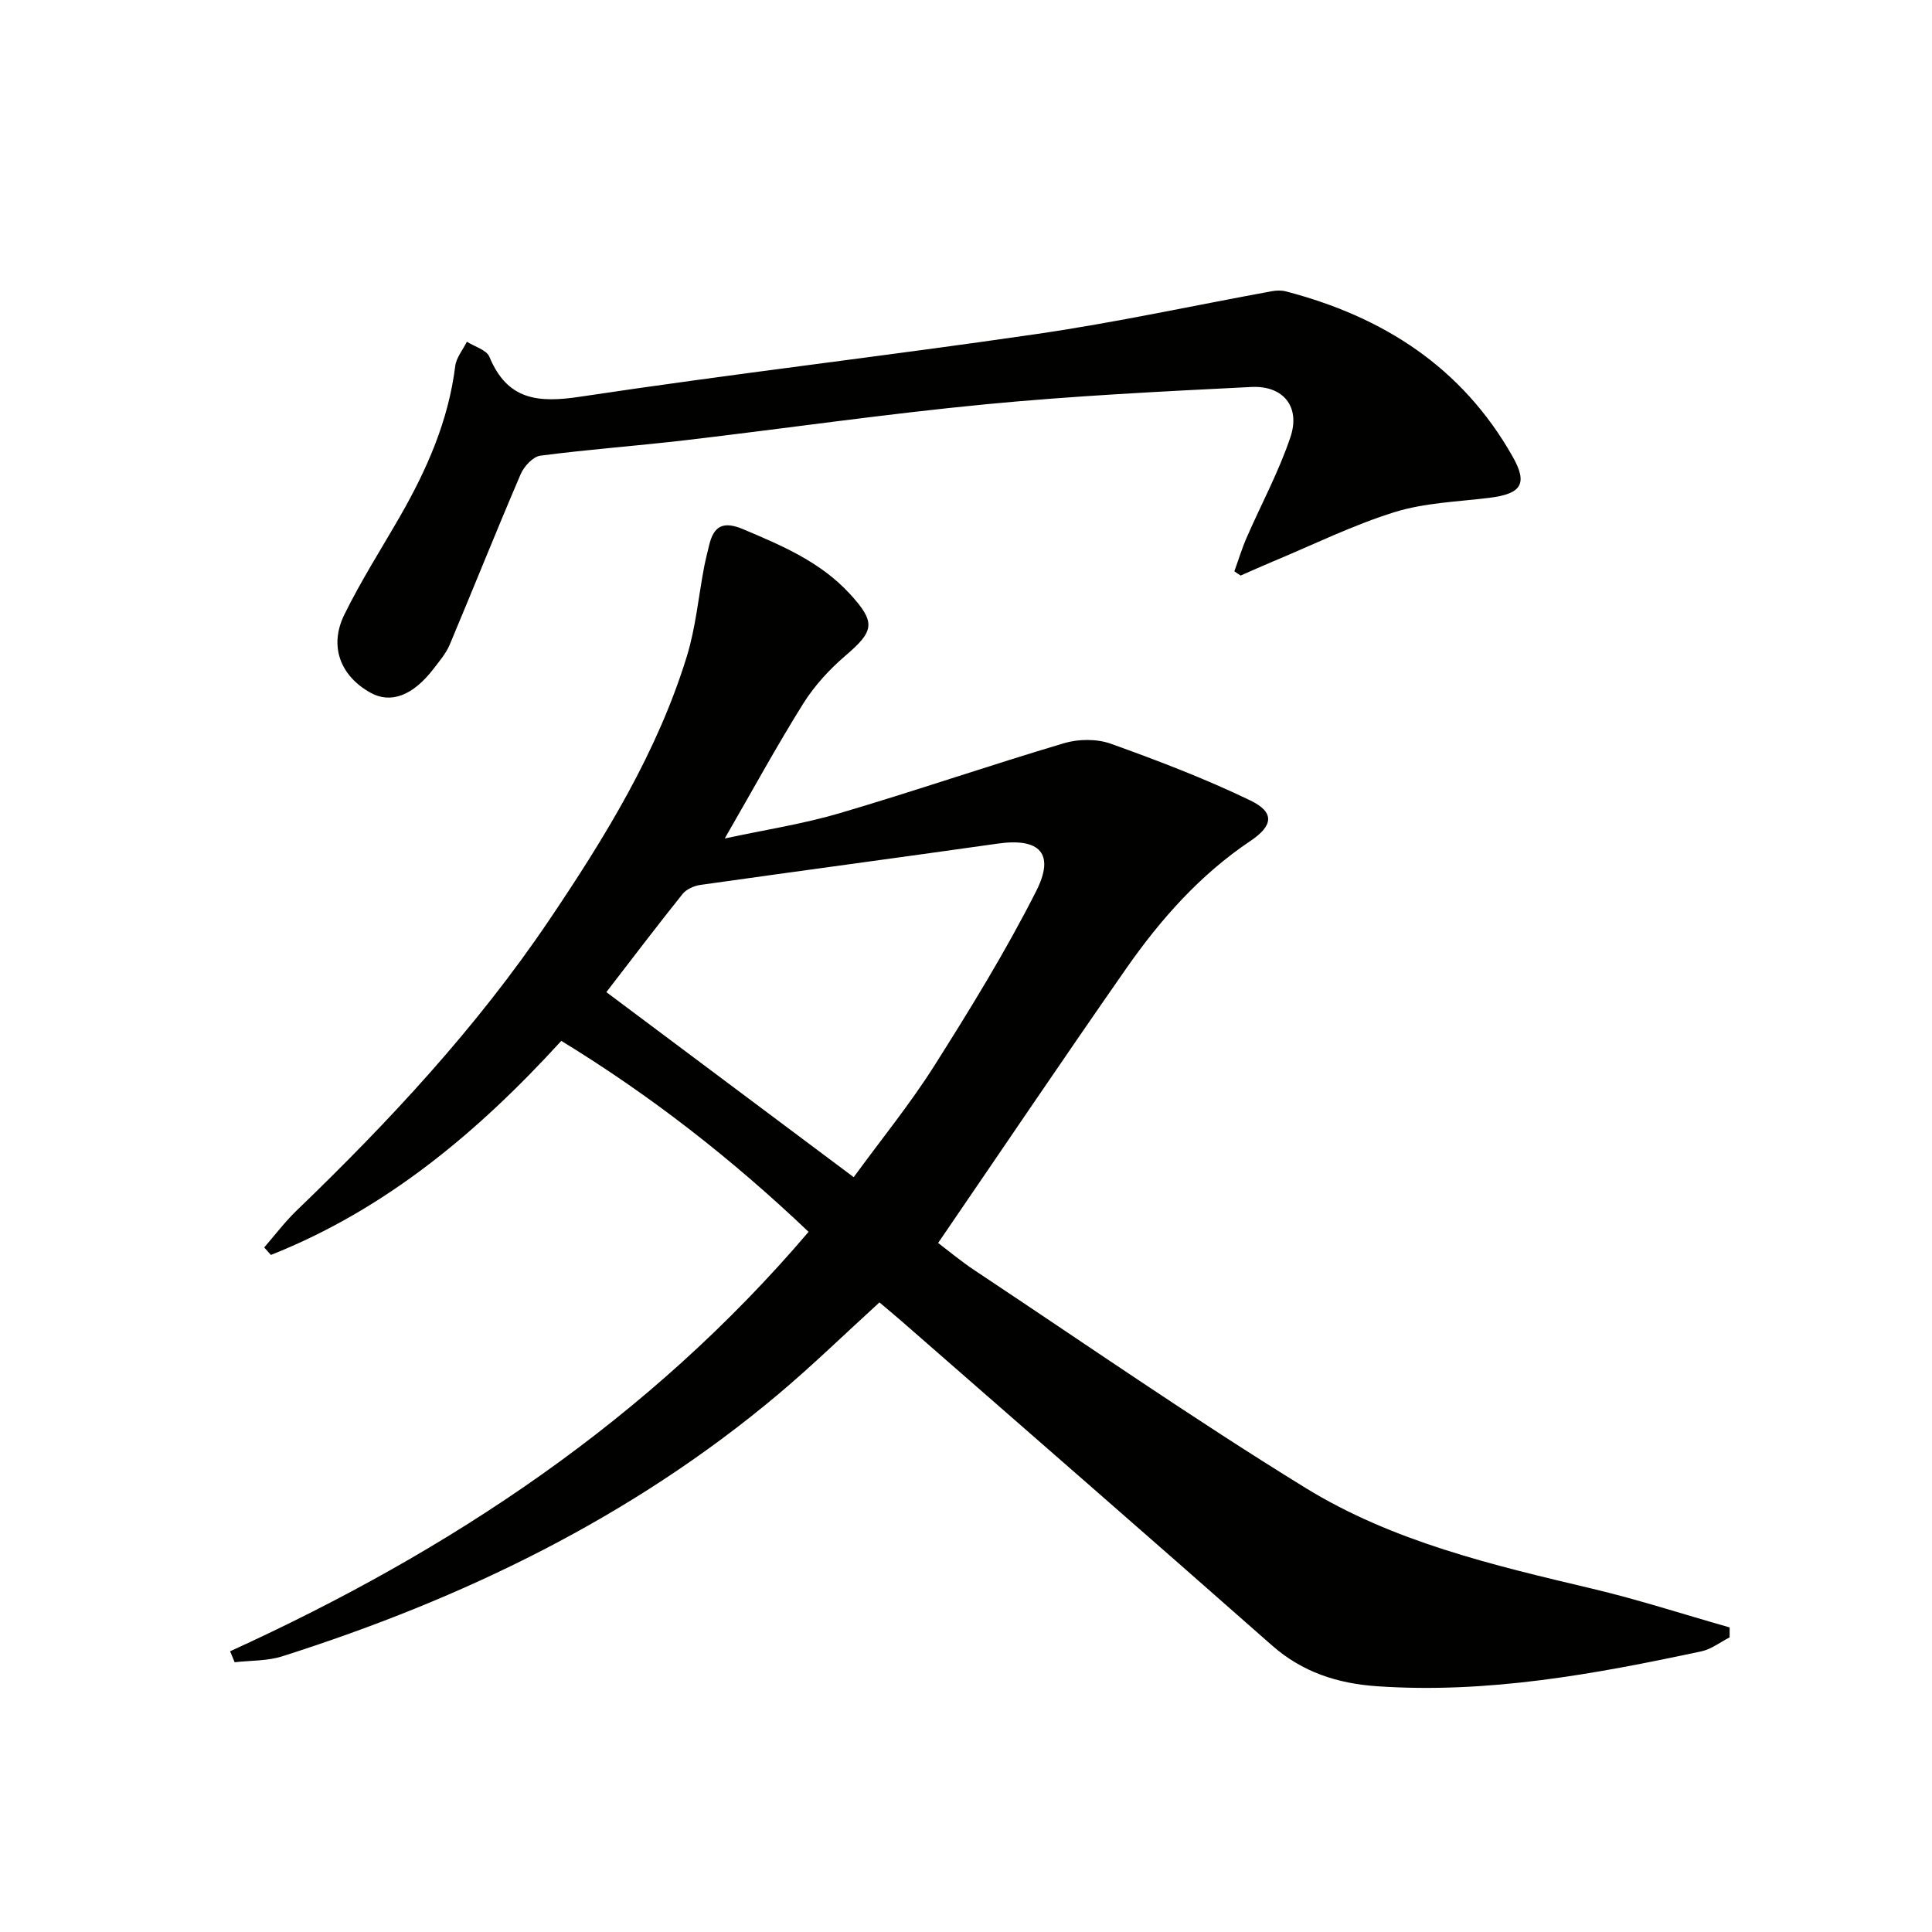
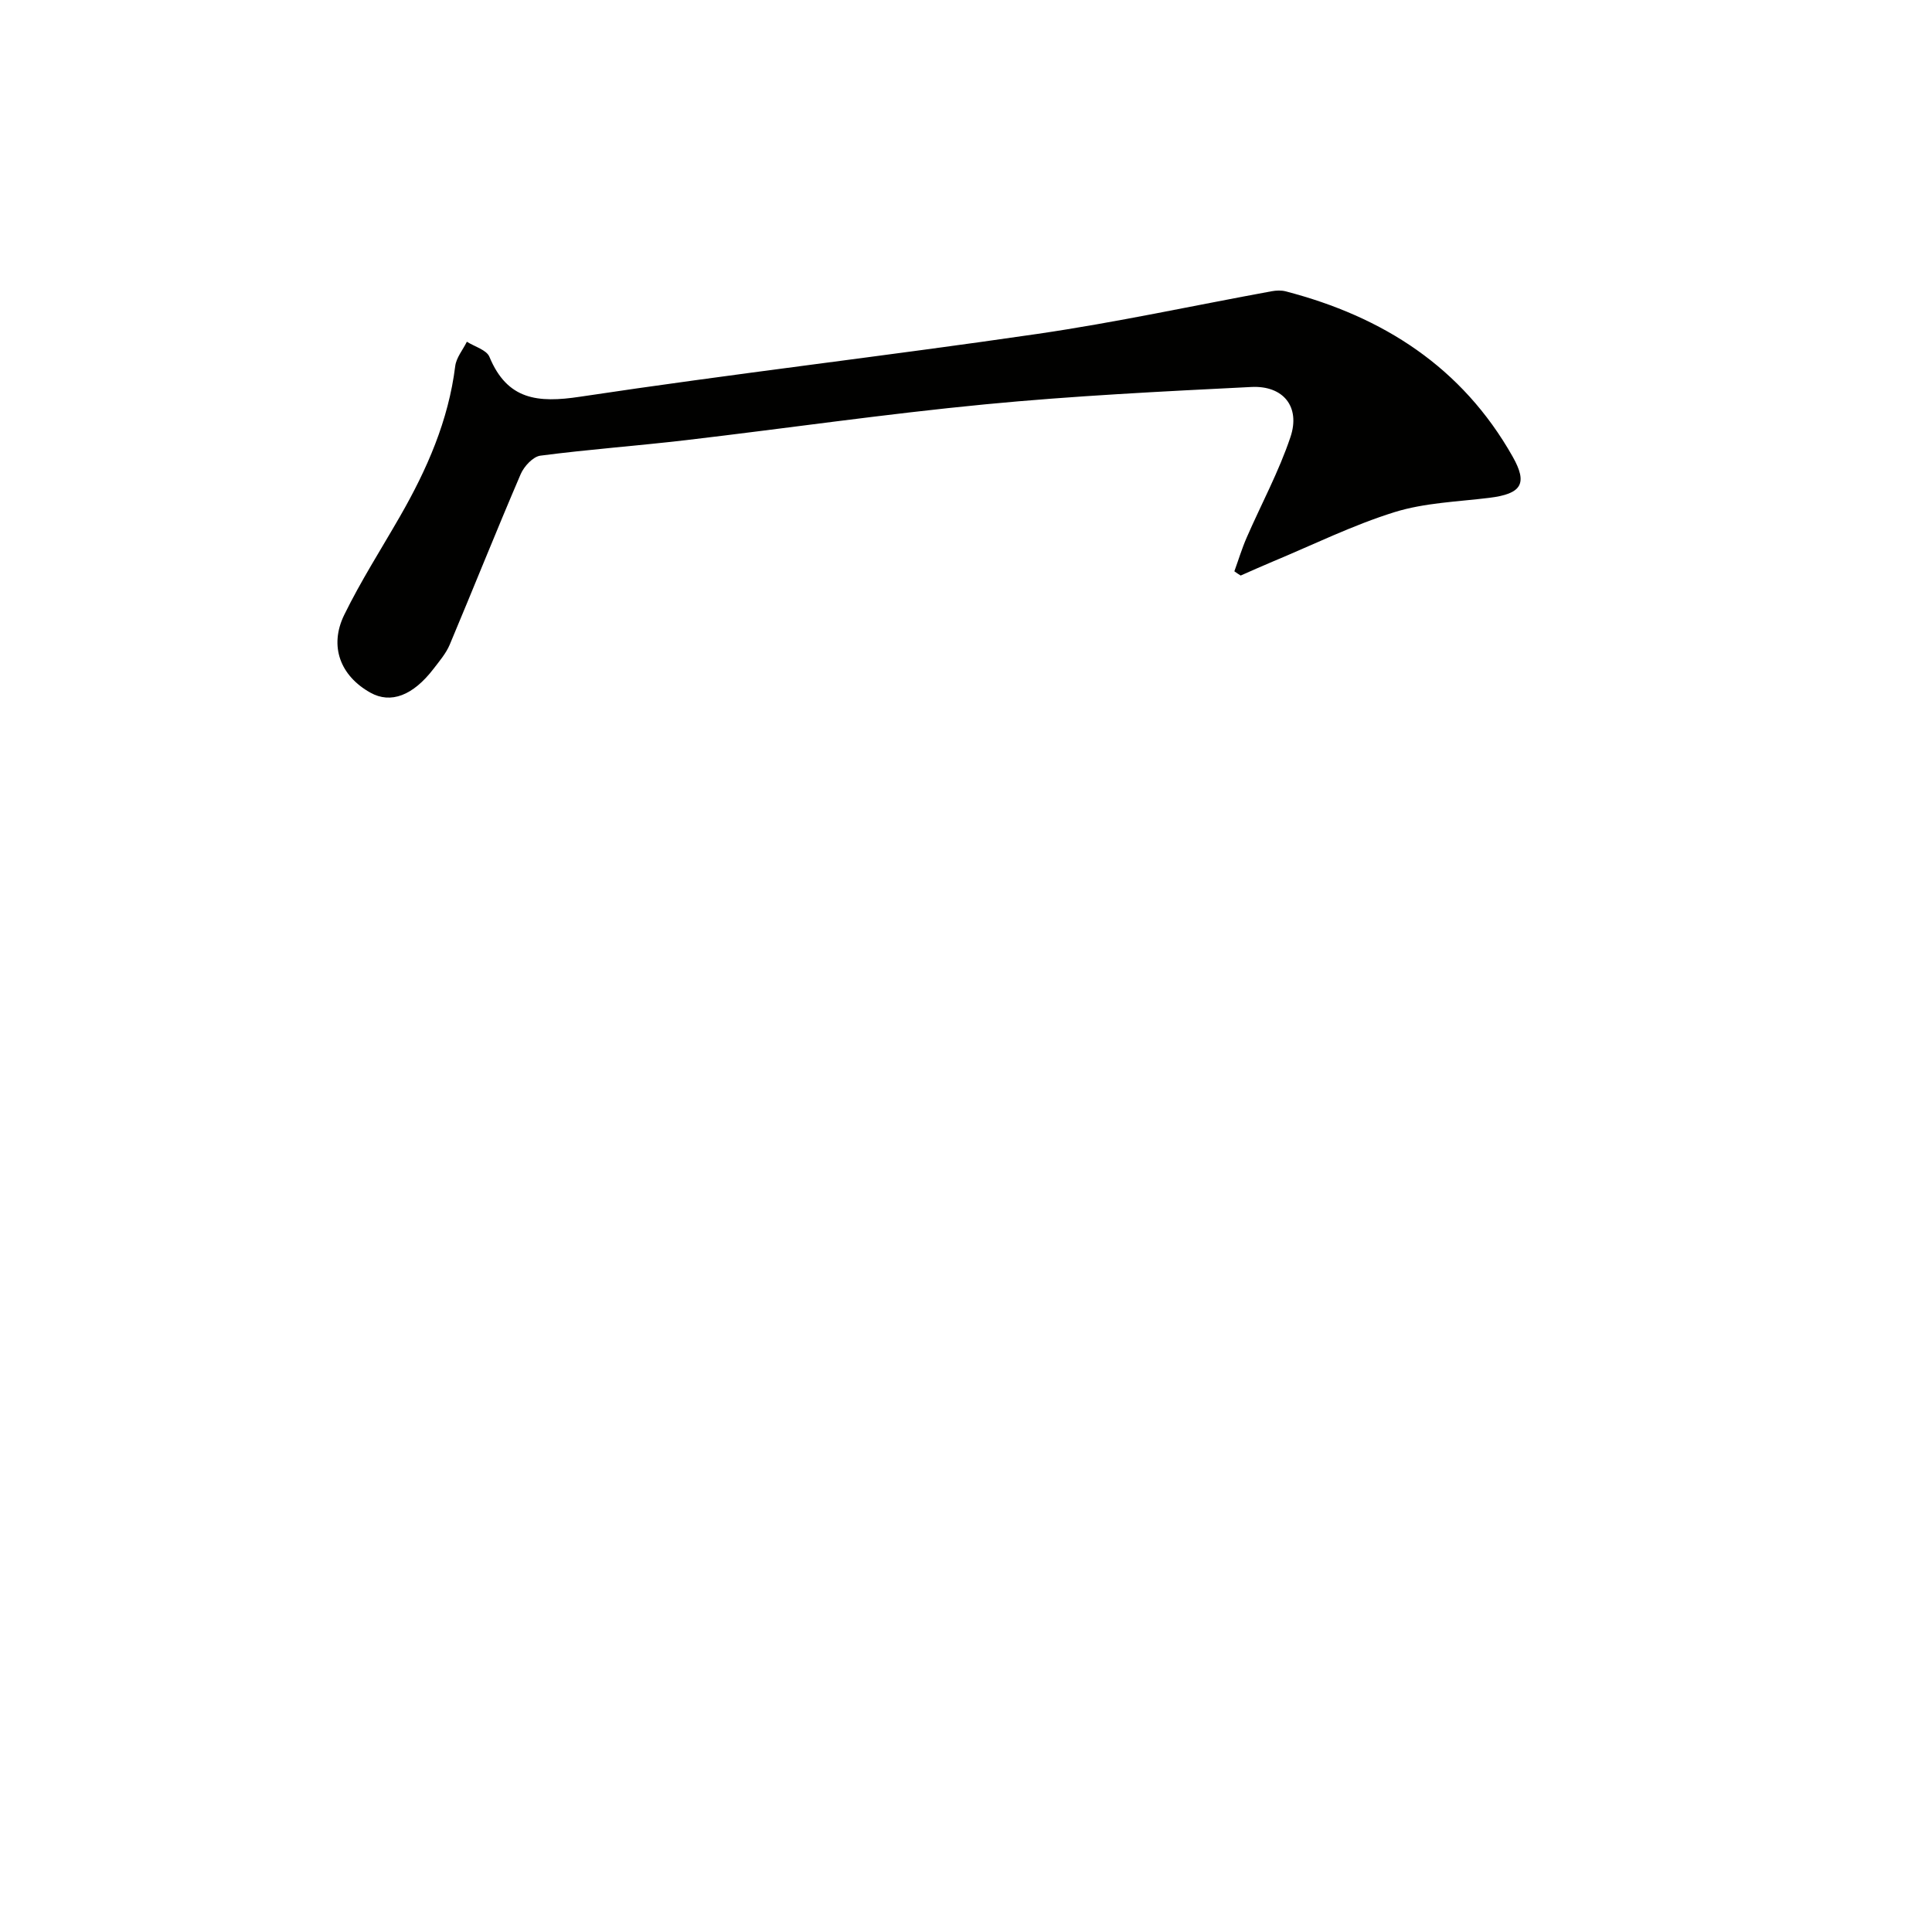
<svg xmlns="http://www.w3.org/2000/svg" enable-background="new 0 0 400 400" viewBox="0 0 400 400">
  <g fill="#010100">
-     <path d="m167.41 255.04c-15.77-15-32.57-28.15-51.2-39.54-17.27 18.92-36.38 34.91-60.12 44.32-.46-.52-.93-1.03-1.39-1.55 2.22-2.55 4.26-5.27 6.68-7.61 19.23-18.51 37.36-37.99 52.33-60.18 11.54-17.11 22.36-34.67 28.49-54.58 1.84-5.98 2.41-12.36 3.59-18.55.28-1.46.67-2.9 1-4.35.96-4.13 2.92-5.2 7.15-3.4 8.02 3.39 15.94 6.75 21.99 13.33 5.44 5.93 5.12 7.68-.88 12.81-3.33 2.85-6.43 6.23-8.75 9.93-5.54 8.86-10.54 18.04-16.25 27.93 8.24-1.78 16.16-2.99 23.77-5.23 15.58-4.59 30.95-9.88 46.51-14.51 2.98-.88 6.76-.91 9.65.12 9.79 3.51 19.55 7.24 28.9 11.75 5.08 2.45 4.72 5.22-.01 8.39-10.4 6.98-18.57 16.19-25.65 26.33-13.03 18.67-25.76 37.55-38.99 56.89 1.98 1.5 4.73 3.8 7.7 5.77 22.71 15.07 45.12 30.64 68.32 44.92 18.12 11.16 38.84 16.02 59.41 20.89 9.58 2.27 18.97 5.33 28.44 8.02v2.06c-1.94.99-3.78 2.45-5.84 2.89-22.12 4.73-44.33 8.8-67.14 7.23-8.17-.56-15.48-2.9-21.81-8.49-25.46-22.46-51.08-44.75-76.64-67.09-1.49-1.3-3.02-2.56-4.59-3.89-7.2 6.56-13.96 13.15-21.17 19.2-30.26 25.38-65.11 42.19-102.5 54.08-3.09.98-6.55.84-9.83 1.22-.31-.76-.62-1.51-.94-2.27 45.73-20.85 86.74-48.05 119.77-86.84zm9.34-11.32c5.72-7.84 11.72-15.2 16.75-23.16 7.44-11.76 14.75-23.66 21.03-36.06 3.97-7.83.69-11.07-7.96-9.84-20.51 2.91-41.04 5.65-61.55 8.55-1.32.19-2.91.89-3.71 1.89-5.38 6.72-10.59 13.59-15.77 20.31 16.65 12.46 33.49 25.06 51.21 38.31z" />
    <path d="m255.56 118.28c.84-2.31 1.55-4.68 2.53-6.93 3.03-6.96 6.69-13.71 9.09-20.88 2.09-6.25-1.48-10.68-8.1-10.35-18.41.92-36.84 1.83-55.18 3.6-20.65 1.99-41.2 4.98-61.81 7.4-10.06 1.18-20.17 1.91-30.21 3.22-1.53.2-3.39 2.22-4.08 3.83-5.03 11.71-9.75 23.55-14.69 35.3-.76 1.8-2.11 3.38-3.32 4.96-4.29 5.61-8.89 7.33-13.1 4.98-6.19-3.45-8.61-9.58-5.42-16.11 3.42-6.99 7.64-13.59 11.53-20.36 5.59-9.73 10.05-19.85 11.45-31.15.22-1.75 1.58-3.36 2.41-5.04 1.6 1.02 4.08 1.69 4.67 3.13 3.7 8.94 10.02 9.58 18.75 8.26 31.51-4.75 63.19-8.41 94.72-13.01 16.24-2.37 32.32-5.87 48.48-8.83.94-.17 2-.22 2.91.02 20.15 5.24 36.52 15.69 46.99 34.22 3.16 5.59 1.88 7.7-4.83 8.53-6.57.81-13.38 1.02-19.62 2.96-8.64 2.69-16.85 6.75-25.23 10.24-2.23.93-4.42 1.92-6.63 2.89-.45-.27-.88-.57-1.31-.88z" />
  </g>
</svg>